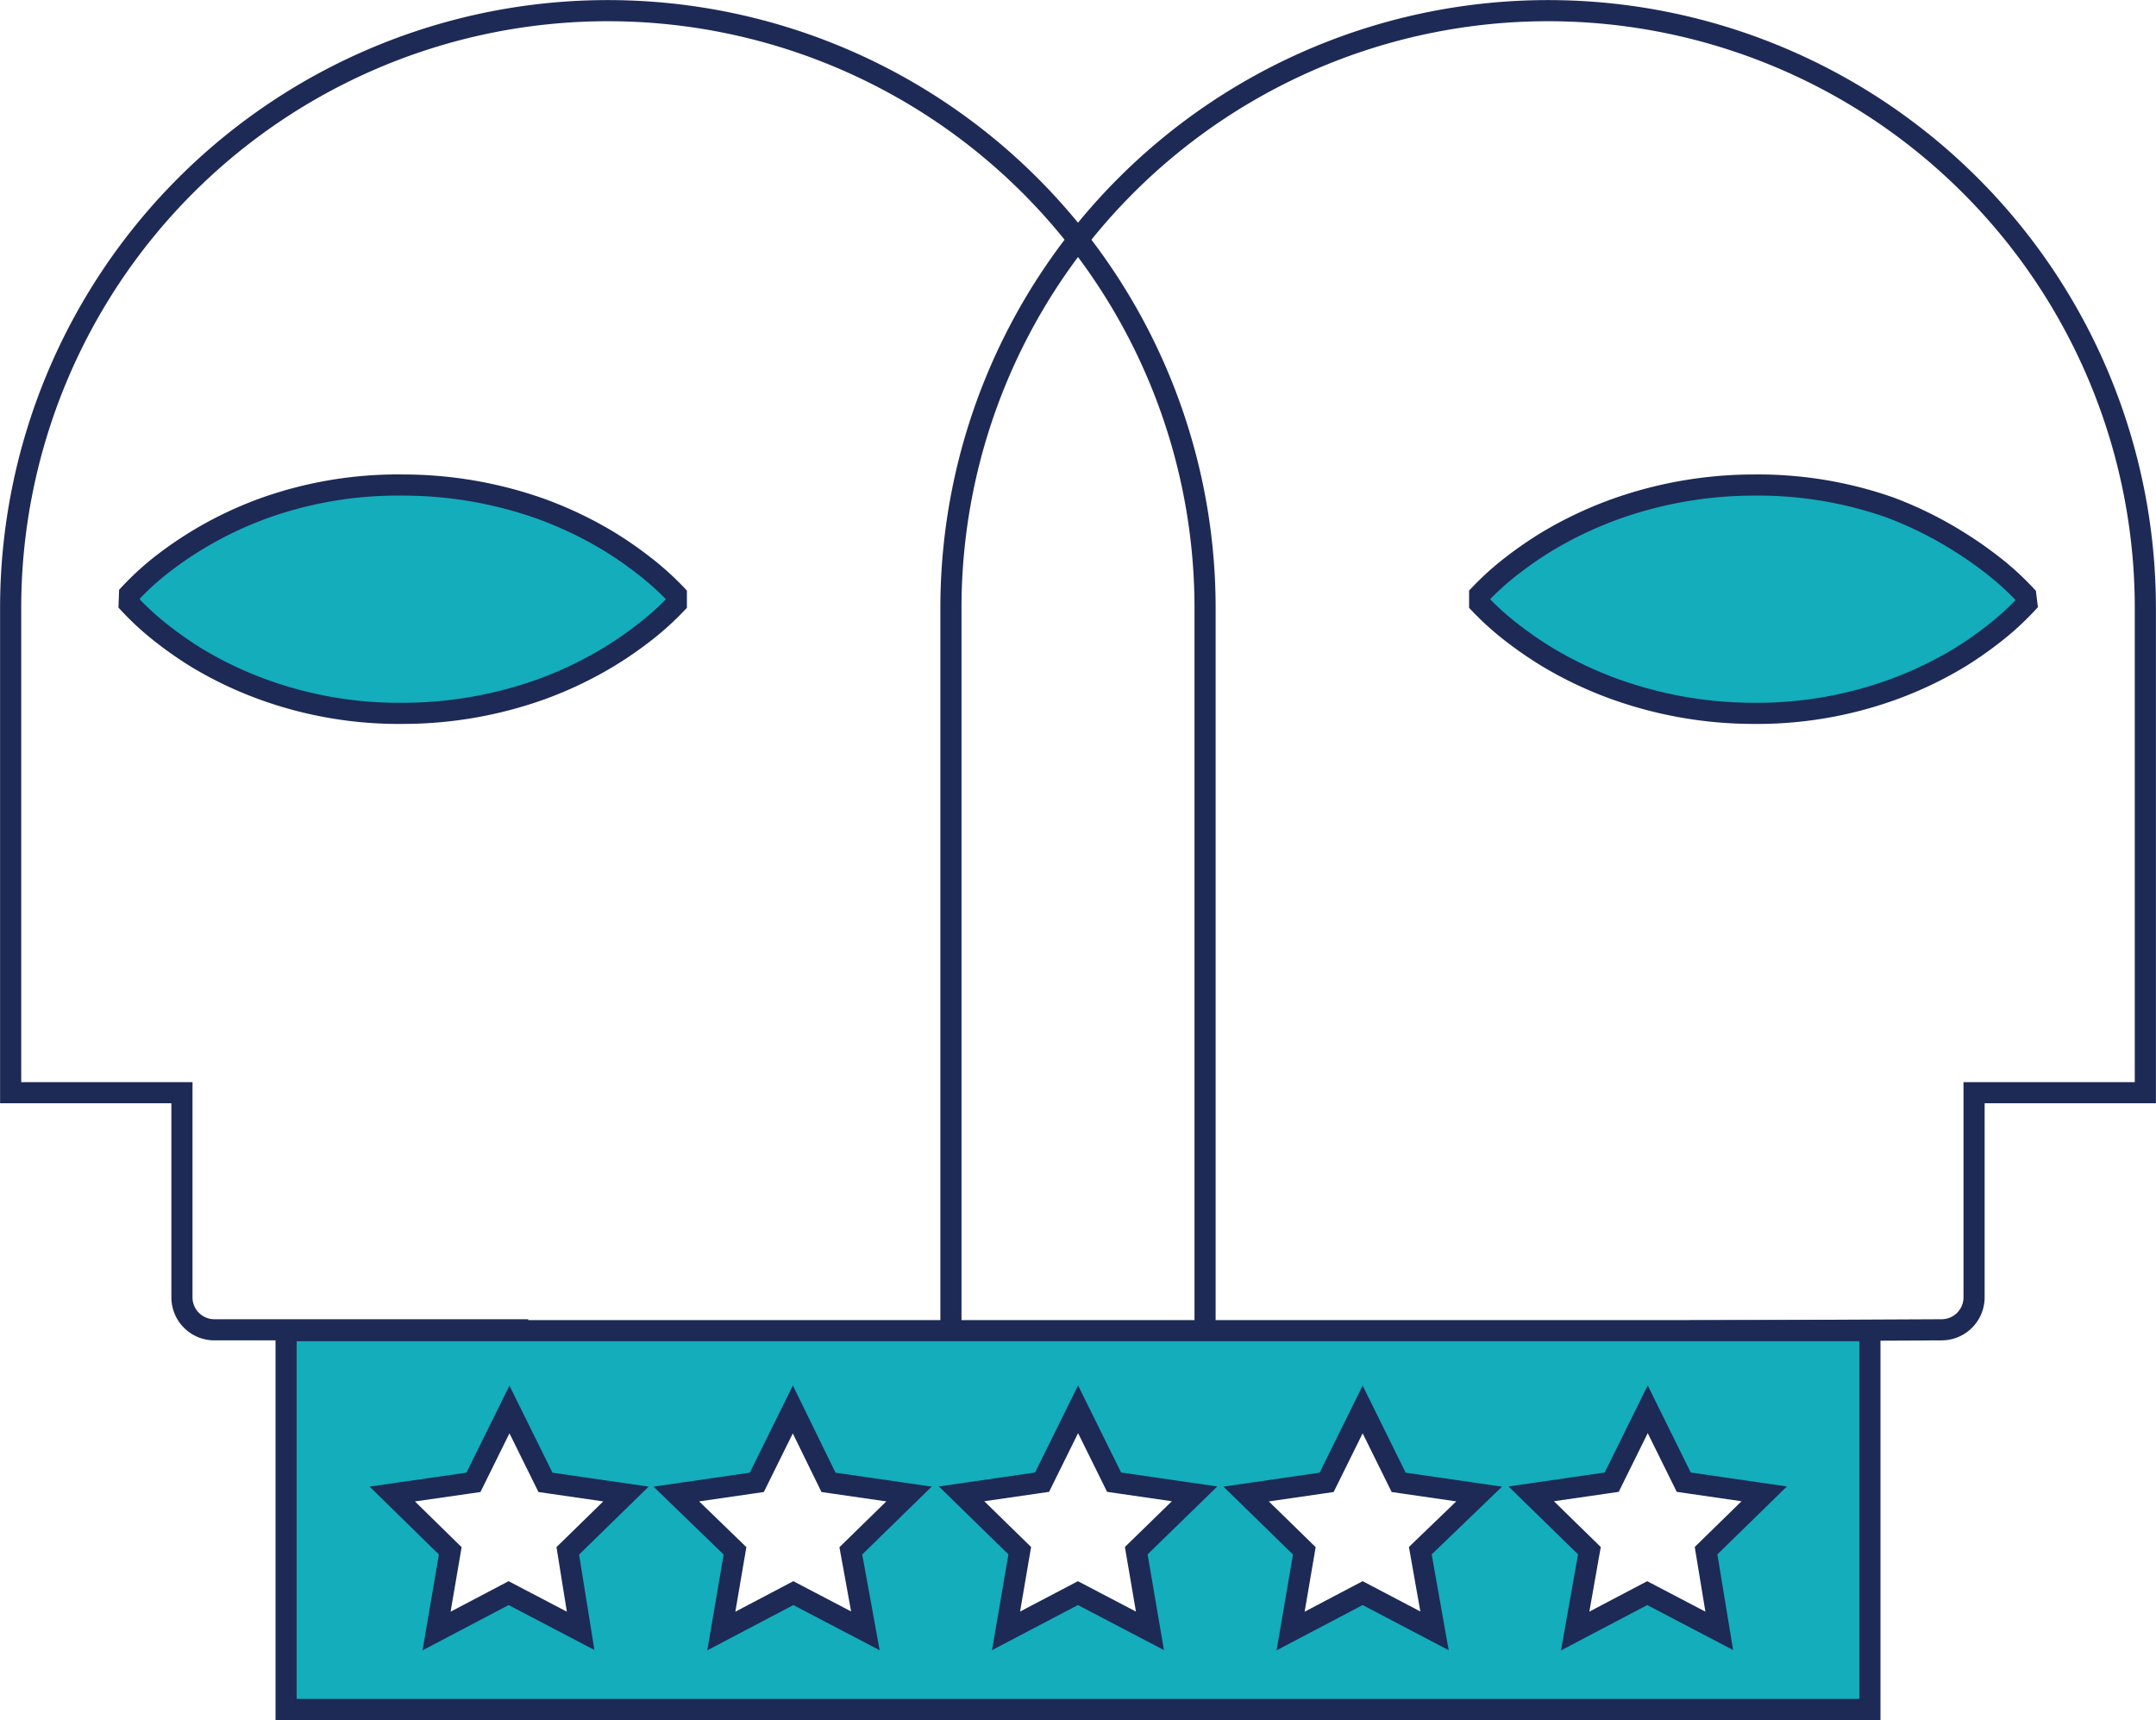
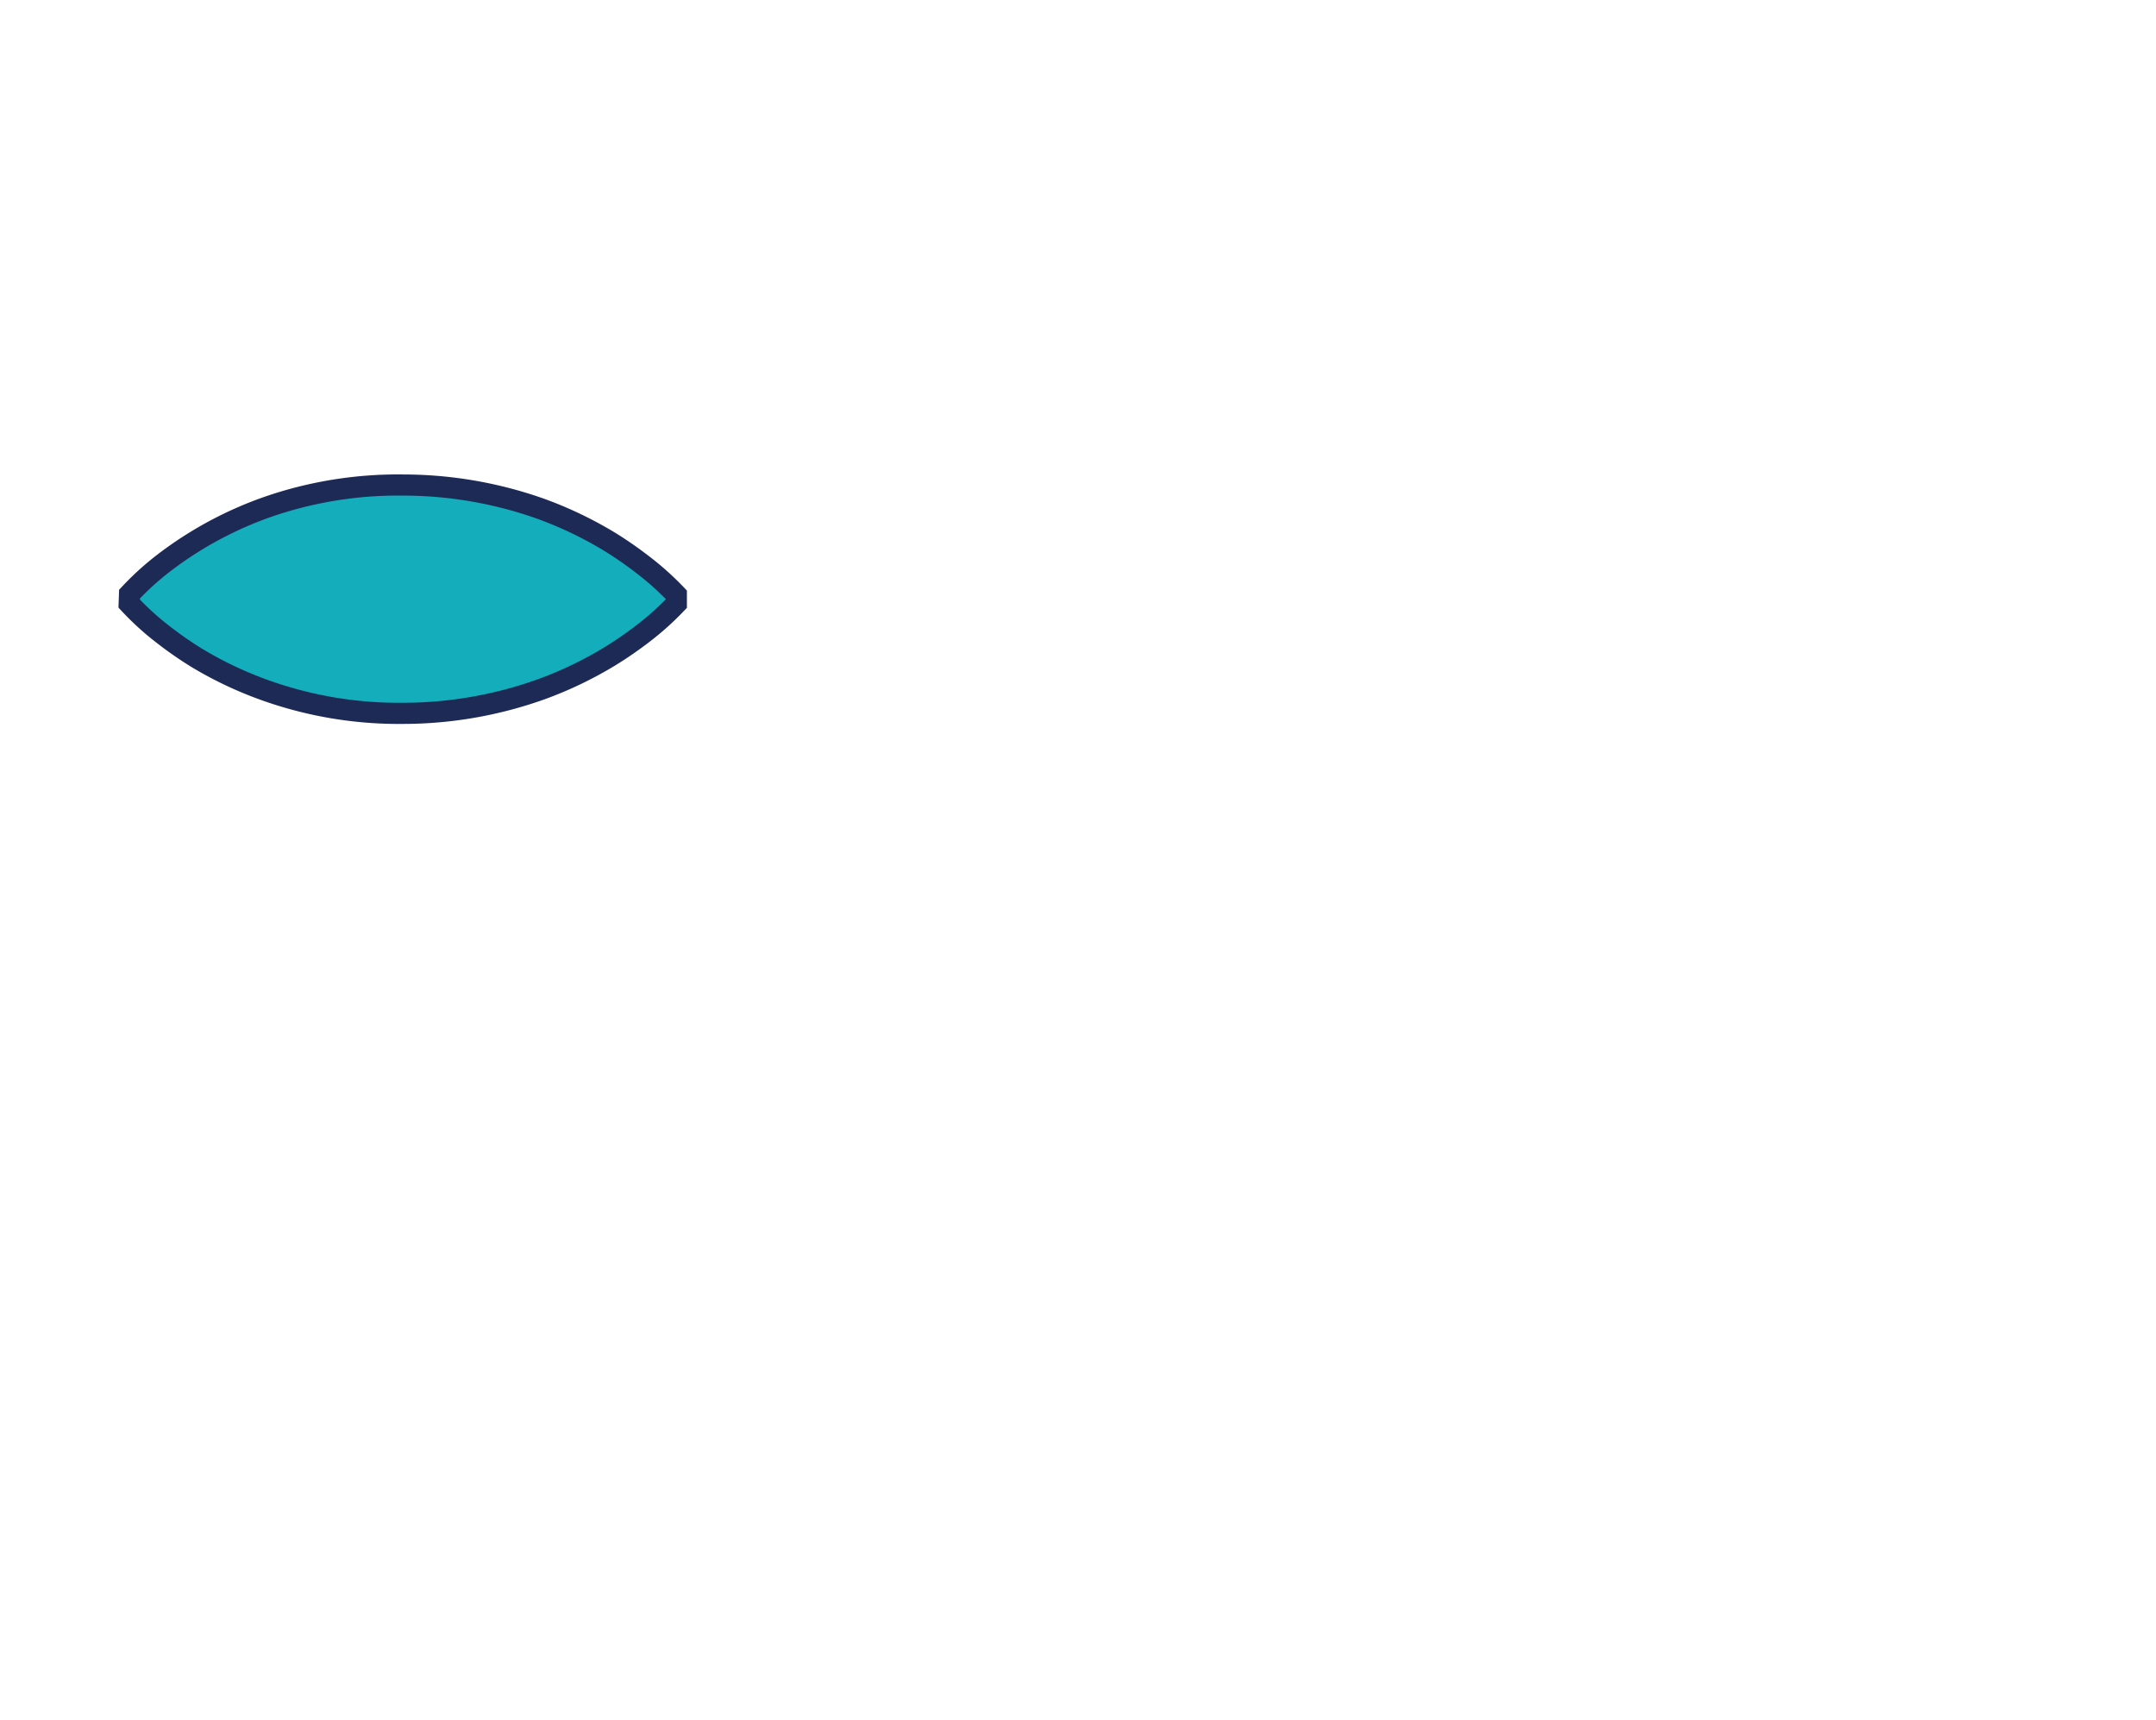
<svg xmlns="http://www.w3.org/2000/svg" id="Layer_2" data-name="Layer 2" viewBox="0 0 127.51 101.71">
  <defs>
    <style>.cls-1{fill:#13adbc;stroke:#1d2a56;}.cls-1,.cls-2{stroke-miterlimit:10;stroke-width:1.25px;}.cls-2{fill:none;stroke:#1e2a56;}</style>
  </defs>
  <title>Superb-Customer-Experience</title>
-   <path class="cls-1" d="M119.87,35.69a16.52,16.52,0,0,1-2,1.82,22.28,22.28,0,0,1-2,1.39,22.56,22.56,0,0,1-4.06,1.92,23.51,23.51,0,0,1-8.12,1.36,24.31,24.31,0,0,1-8.12-1.41,22.78,22.78,0,0,1-4.06-1.92,22.44,22.44,0,0,1-2-1.37,16.82,16.82,0,0,1-2-1.79v-.52a16.73,16.73,0,0,1,2-1.79,22.43,22.43,0,0,1,2-1.37,23,23,0,0,1,4.06-1.92,24.36,24.36,0,0,1,8.12-1.41A23.53,23.53,0,0,1,111.76,30,22.55,22.55,0,0,1,115.81,32a22.88,22.88,0,0,1,2,1.39,16.62,16.62,0,0,1,2,1.82Z" />
  <path class="cls-1" d="M7.64,35.69a16.48,16.48,0,0,0,2,1.82,22.08,22.08,0,0,0,2,1.39,22.52,22.52,0,0,0,4.06,1.92,23.51,23.51,0,0,0,8.12,1.36A24.31,24.31,0,0,0,32,40.76,22.81,22.81,0,0,0,36,38.85a22.22,22.22,0,0,0,2-1.37,16.86,16.86,0,0,0,2-1.79v-.52a16.77,16.77,0,0,0-2-1.79A22.22,22.22,0,0,0,36,32,23,23,0,0,0,32,30.09a24.36,24.36,0,0,0-8.12-1.41A23.54,23.54,0,0,0,15.75,30a22.15,22.15,0,0,0-6.09,3.31,16.57,16.57,0,0,0-2,1.82Z" />
-   <path class="cls-2" d="M99.93,78.7l14.9-.07a1.92,1.92,0,0,0,1.92-1.92V64.61h10.13V35.95a35.32,35.32,0,0,0-70.64,0V78.63" />
-   <path class="cls-2" d="M31.24,78.63H12.68a1.92,1.92,0,0,1-1.92-1.92V64.61H.63V35.95a35.32,35.32,0,1,1,70.64,0V78.63" />
-   <path class="cls-1" d="M16.92,101.08h93.67V78.68H16.92Zm17.42-4.65L30.08,94.2l-4.26,2.24.81-4.74L23.2,88.34,28,87.65l2.13-4.31,2.13,4.31,4.76.69-3.44,3.36Zm16.84,0L46.92,94.2l-4.26,2.24.81-4.74L40,88.34l4.76-.69,2.13-4.31L49,87.65l4.76.69-3.44,3.36Zm16.83,0L63.75,94.2,59.5,96.43l.81-4.74-3.44-3.36,4.76-.69,2.13-4.31,2.13,4.31,4.76.69L67.2,91.69Zm16.83,0L80.59,94.2l-4.26,2.24.81-4.74L73.7,88.34l4.76-.69,2.13-4.31,2.13,4.31,4.76.69L84,91.69Zm16.84,0L97.42,94.2l-4.26,2.24L94,91.69l-3.44-3.36,4.76-.69,2.13-4.31,2.13,4.31,4.76.69-3.44,3.36Z" />
</svg>